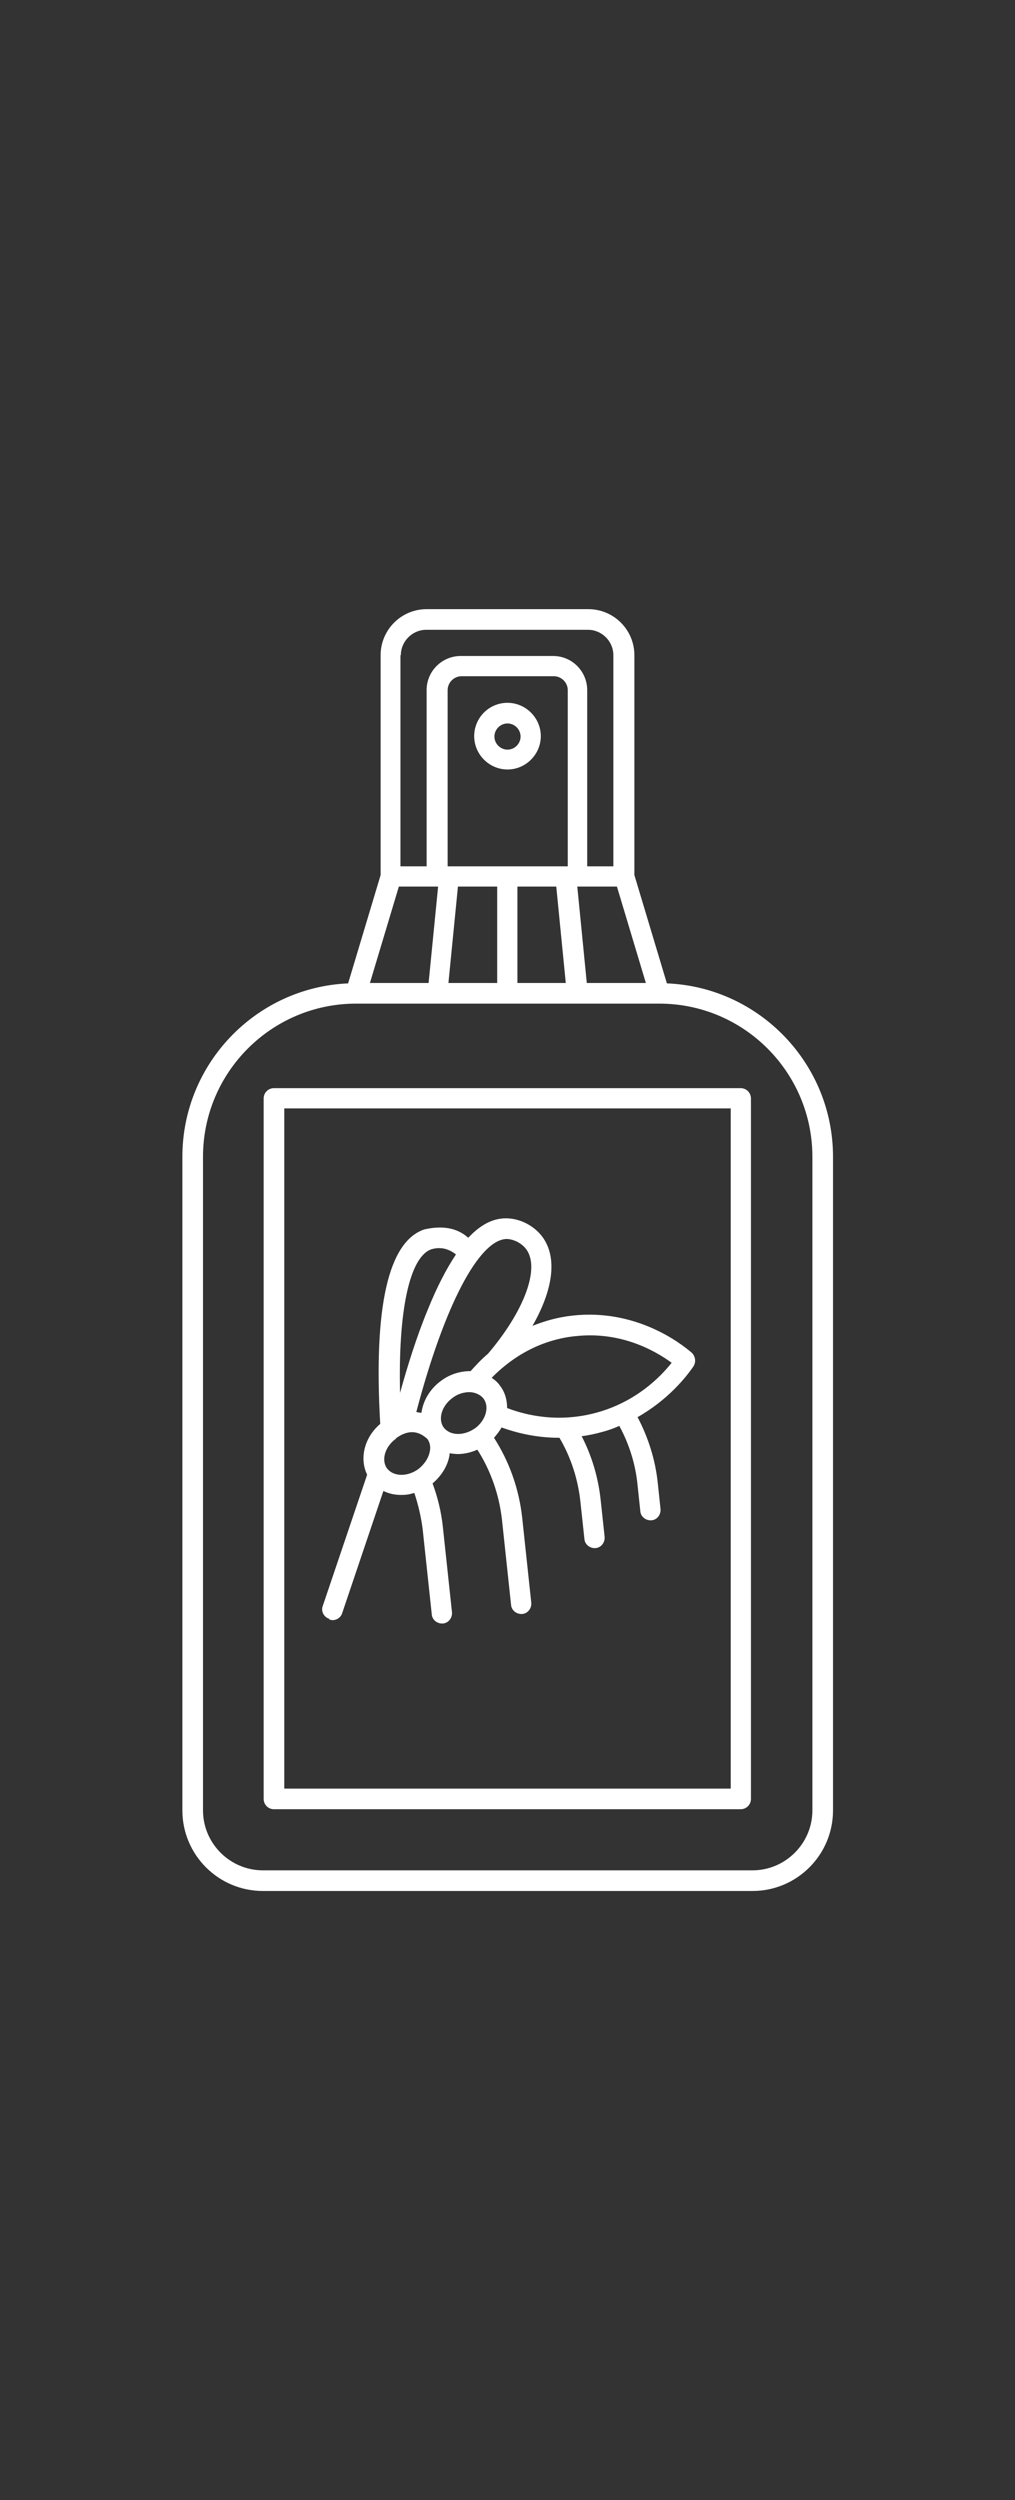
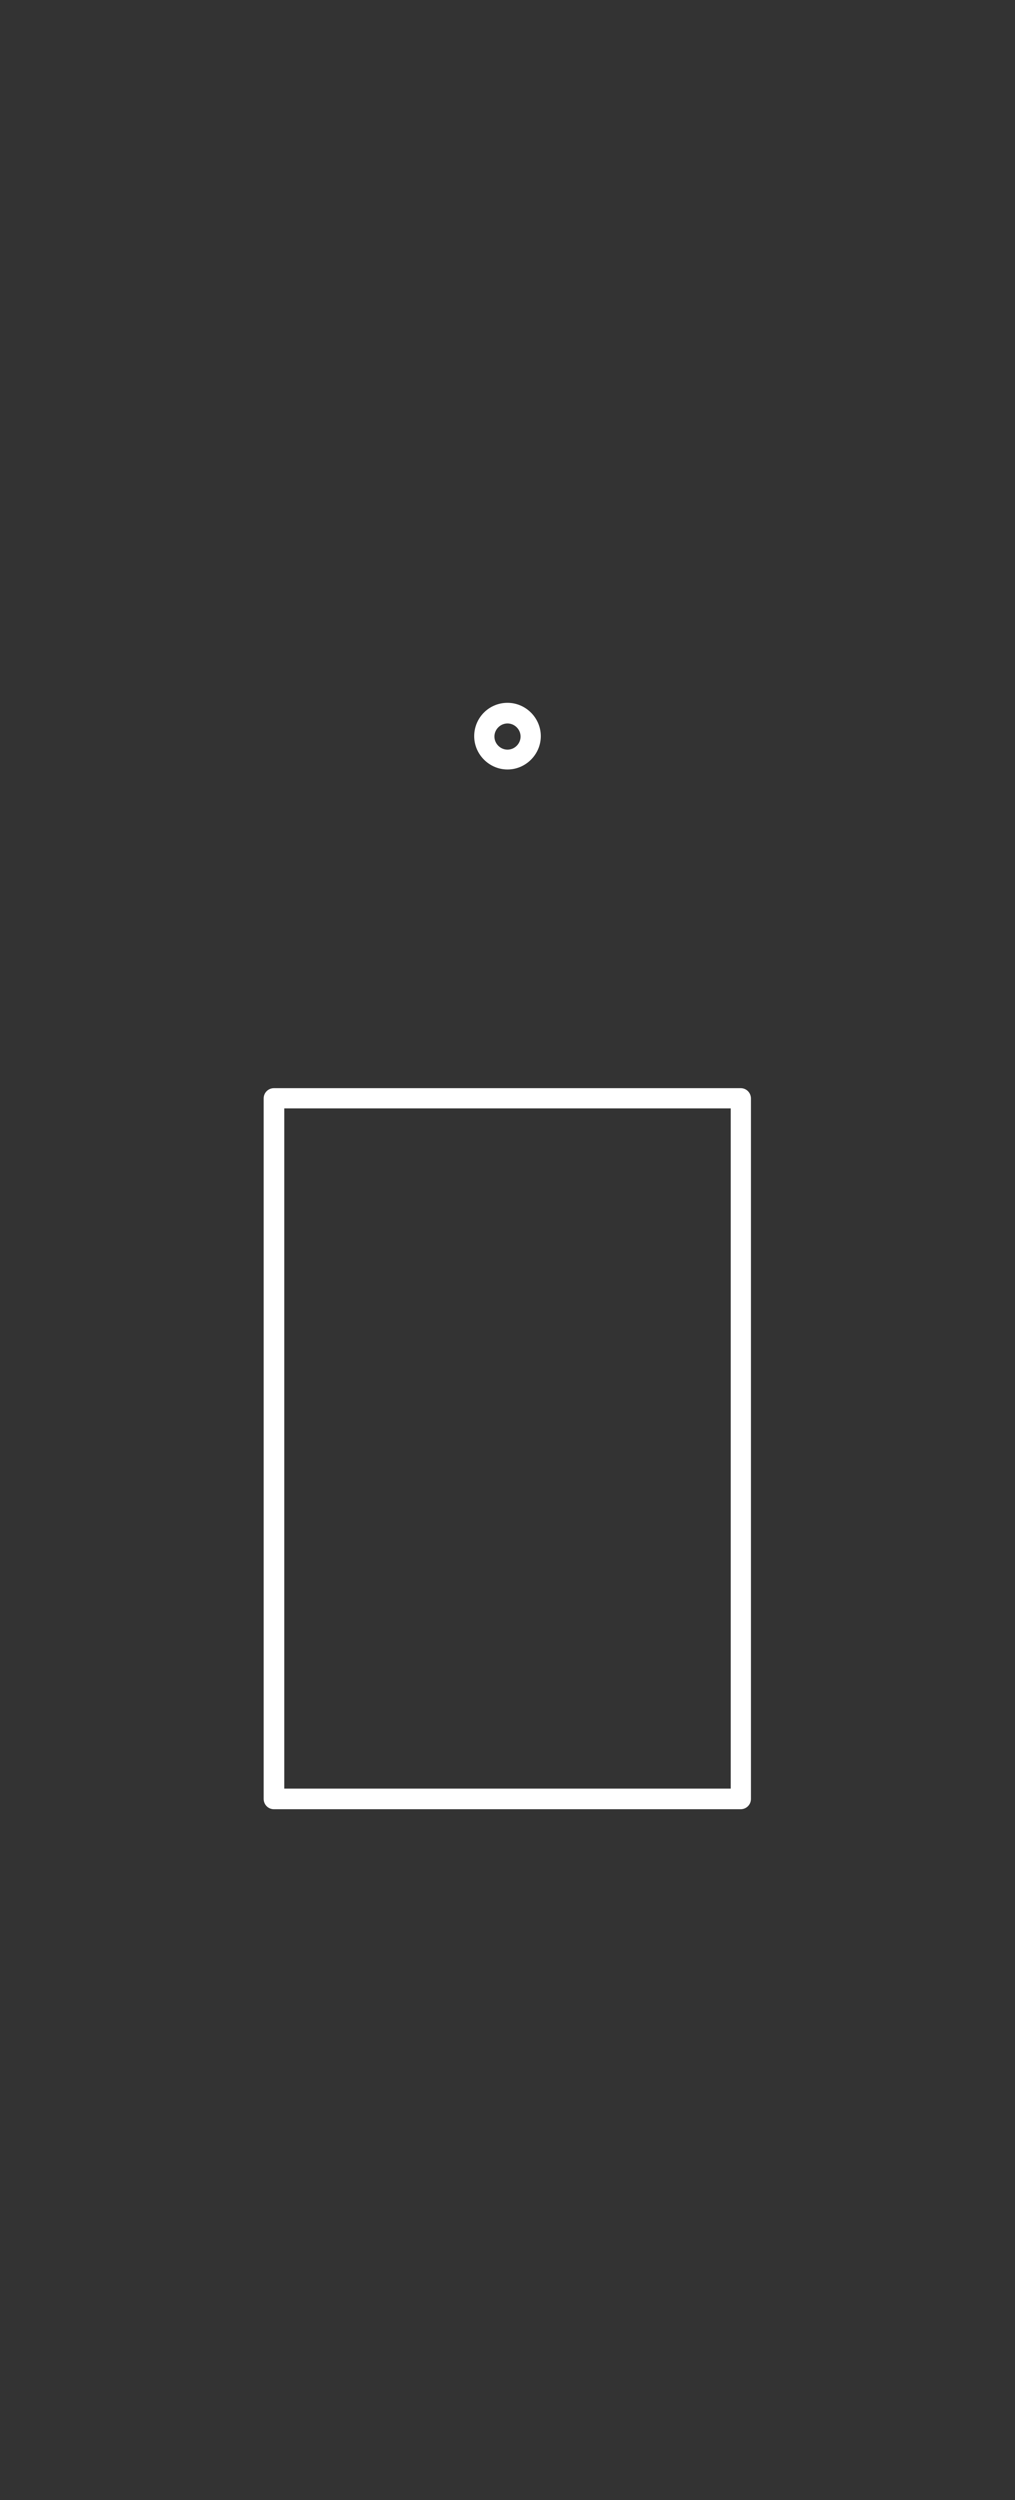
<svg xmlns="http://www.w3.org/2000/svg" viewBox="0 0 256 630">
  <rect x="0" y="0" width="256" height="630" fill="#333333" stroke="none" />
  <defs>
    <style>      .cls-1 {        fill: #fff;      }    </style>
  </defs>
  <g>
    <g id="Layer_1">
      <g>
-         <path class="cls-1" d="M168.2,247.8l-8.2-27.3v-55.4c0-6.4-5.2-11.6-11.6-11.6h-40.8c-6.4,0-11.6,5.2-11.6,11.6v55.4l-8.2,27.3c-23.2,1-41.8,20.2-41.8,43.7v164.7c0,11.2,9.1,20.3,20.3,20.3h123.5c11.2,0,20.3-9.1,20.3-20.3v-164.7c0-23.5-18.6-42.7-41.8-43.7ZM162.8,247.7h-14.8l-2.4-24.3h10l7.3,24.3ZM101.1,165.1c0-3.5,2.9-6.4,6.4-6.4h40.8c3.5,0,6.4,2.9,6.4,6.4v53.2h-6.6v-44.4c0-4.7-3.8-8.6-8.6-8.6h-23.3c-4.7,0-8.6,3.8-8.6,8.6v44.4h-6.6v-53.2h0ZM112.9,218.3v-44.4c0-1.9,1.6-3.5,3.5-3.5h23.3c1.9,0,3.5,1.6,3.5,3.5v44.4h-30.2ZM142.8,247.7h-12.3v-24.3h9.8l2.4,24.3ZM125.4,223.4v24.3h-12.3l2.4-24.3h9.8ZM100.5,223.4h10l-2.4,24.3h-14.8l7.3-24.3ZM204.9,456.2c0,8.3-6.8,15.1-15.1,15.1h-123.5c-8.3,0-15.1-6.8-15.1-15.1v-164.7c0-21.3,17.3-38.6,38.6-38.6h76.5c21.3,0,38.6,17.3,38.6,38.6v164.7h0Z" />
        <path class="cls-1" d="M128,177.1c-4.7,0-8.4,3.8-8.4,8.4s3.8,8.4,8.4,8.4,8.4-3.8,8.4-8.4-3.8-8.4-8.4-8.4ZM128,188.9c-1.8,0-3.3-1.5-3.3-3.3s1.5-3.3,3.3-3.3,3.3,1.5,3.3,3.3-1.5,3.3-3.3,3.3Z" />
        <path class="cls-1" d="M186.8,274.2h-117.7c-1.4,0-2.6,1.1-2.6,2.6v176.5c0,1.4,1.1,2.6,2.6,2.6h117.7c1.4,0,2.6-1.1,2.6-2.6v-176.5c0-1.4-1.1-2.6-2.6-2.6ZM184.3,450.7h-112.6v-171.4h112.6v171.4h0Z" />
-         <path class="cls-1" d="M83.1,408.1c1.3.5,2.8-.3,3.2-1.6l10.4-30.8c1.4.7,2.9,1,4.5,1s2.2-.2,3.3-.5c1,3,1.7,6,2.1,9.1l2.3,21.5c.1,1.4,1.4,2.4,2.8,2.3,1.4-.1,2.4-1.4,2.3-2.8l-2.3-21.5c-.4-3.8-1.3-7.5-2.6-11,2-1.7,3.5-3.9,4.1-6.3.1-.4.2-.9.2-1.3.7.1,1.4.2,2.1.2,1.6,0,3.3-.4,4.9-1.1,3.4,5.3,5.5,11.4,6.2,17.6l2.3,21.5c.1,1.4,1.4,2.4,2.8,2.3s2.4-1.4,2.3-2.8l-2.3-21.5c-.8-7.2-3.2-14-7.1-20.1.7-.8,1.4-1.7,1.9-2.6,3.6,1.3,8.6,2.6,14.5,2.6s0,0,.1,0c2.9,4.9,4.7,10.5,5.3,16.2l1,9.3c.1,1.4,1.4,2.4,2.8,2.3,1.4-.1,2.4-1.4,2.3-2.8l-1-9.3c-.6-5.6-2.2-11.1-4.8-16.1,1.7-.2,3.5-.6,5.3-1.1,1.5-.4,2.9-.9,4.2-1.5,2.5,4.6,4.1,9.7,4.6,14.9l.7,6.6c.1,1.4,1.4,2.4,2.8,2.3,1.4-.1,2.4-1.4,2.3-2.8l-.7-6.6c-.6-5.8-2.4-11.5-5.1-16.6,7.6-4.3,12.2-10,14.1-12.8.7-1.1.5-2.5-.4-3.4-3-2.6-14.2-11.1-30-9.4-3.8.4-7.2,1.4-10.2,2.6,5.2-9.1,6.3-17.1,2.6-22.3-2.1-2.9-5.7-4.8-9.3-4.8h0c-3.3,0-6.4,1.6-9.5,4.9-2.9-2.6-6.7-3.1-11.1-2.1-9.1,3.1-12.8,19.6-11.1,49-4,3.4-5.3,8.7-3.3,12.8l-11.2,33.1c-.5,1.3.3,2.8,1.6,3.2ZM119.8,359.9c-2.8,2-6.3,1.9-7.9-.2-1.5-2.1-.5-5.5,2.3-7.5,1.3-1,2.9-1.4,4.2-1.4s2.8.6,3.6,1.7c1.5,2.1.5,5.5-2.3,7.5ZM145.1,336.7c11.5-1.3,20.2,3.7,24.3,6.7-3,3.8-9.1,9.8-18.7,12.5-9.6,2.7-17.9.8-22.8-1.1,0-2-.5-3.9-1.7-5.5h0c-.6-.9-1.4-1.6-2.2-2.1,3.8-3.9,10.8-9.4,21-10.5ZM127.7,312.2h0c1.8,0,4,1.1,5.1,2.7,3.4,4.8-.6,15.5-9.7,26.2-1.9,1.6-3.3,3.2-4.4,4.4-2.5,0-5.1.7-7.4,2.4-2.9,2.1-4.6,5.1-5,8.1-.4,0-.9-.1-1.3-.2,0,0,0,0,0,0,7-26.6,15.8-43.6,22.9-43.6ZM108.8,314.8c2.4-.7,4.4-.1,6.2,1.3-2.4,3.6-4.8,8.2-7.1,13.9-2.9,7-5.2,14.5-7,21-.5-20.7,2.4-34.3,7.9-36.2ZM99.9,362.4c3.1-2.2,5.6-1.9,7.9.2.7,1,.9,2.2.5,3.6-.4,1.5-1.4,2.9-2.8,4-2.8,2-6.3,1.9-7.9-.2-1.5-2.1-.5-5.5,2.3-7.5Z" />
      </g>
    </g>
  </g>
</svg>